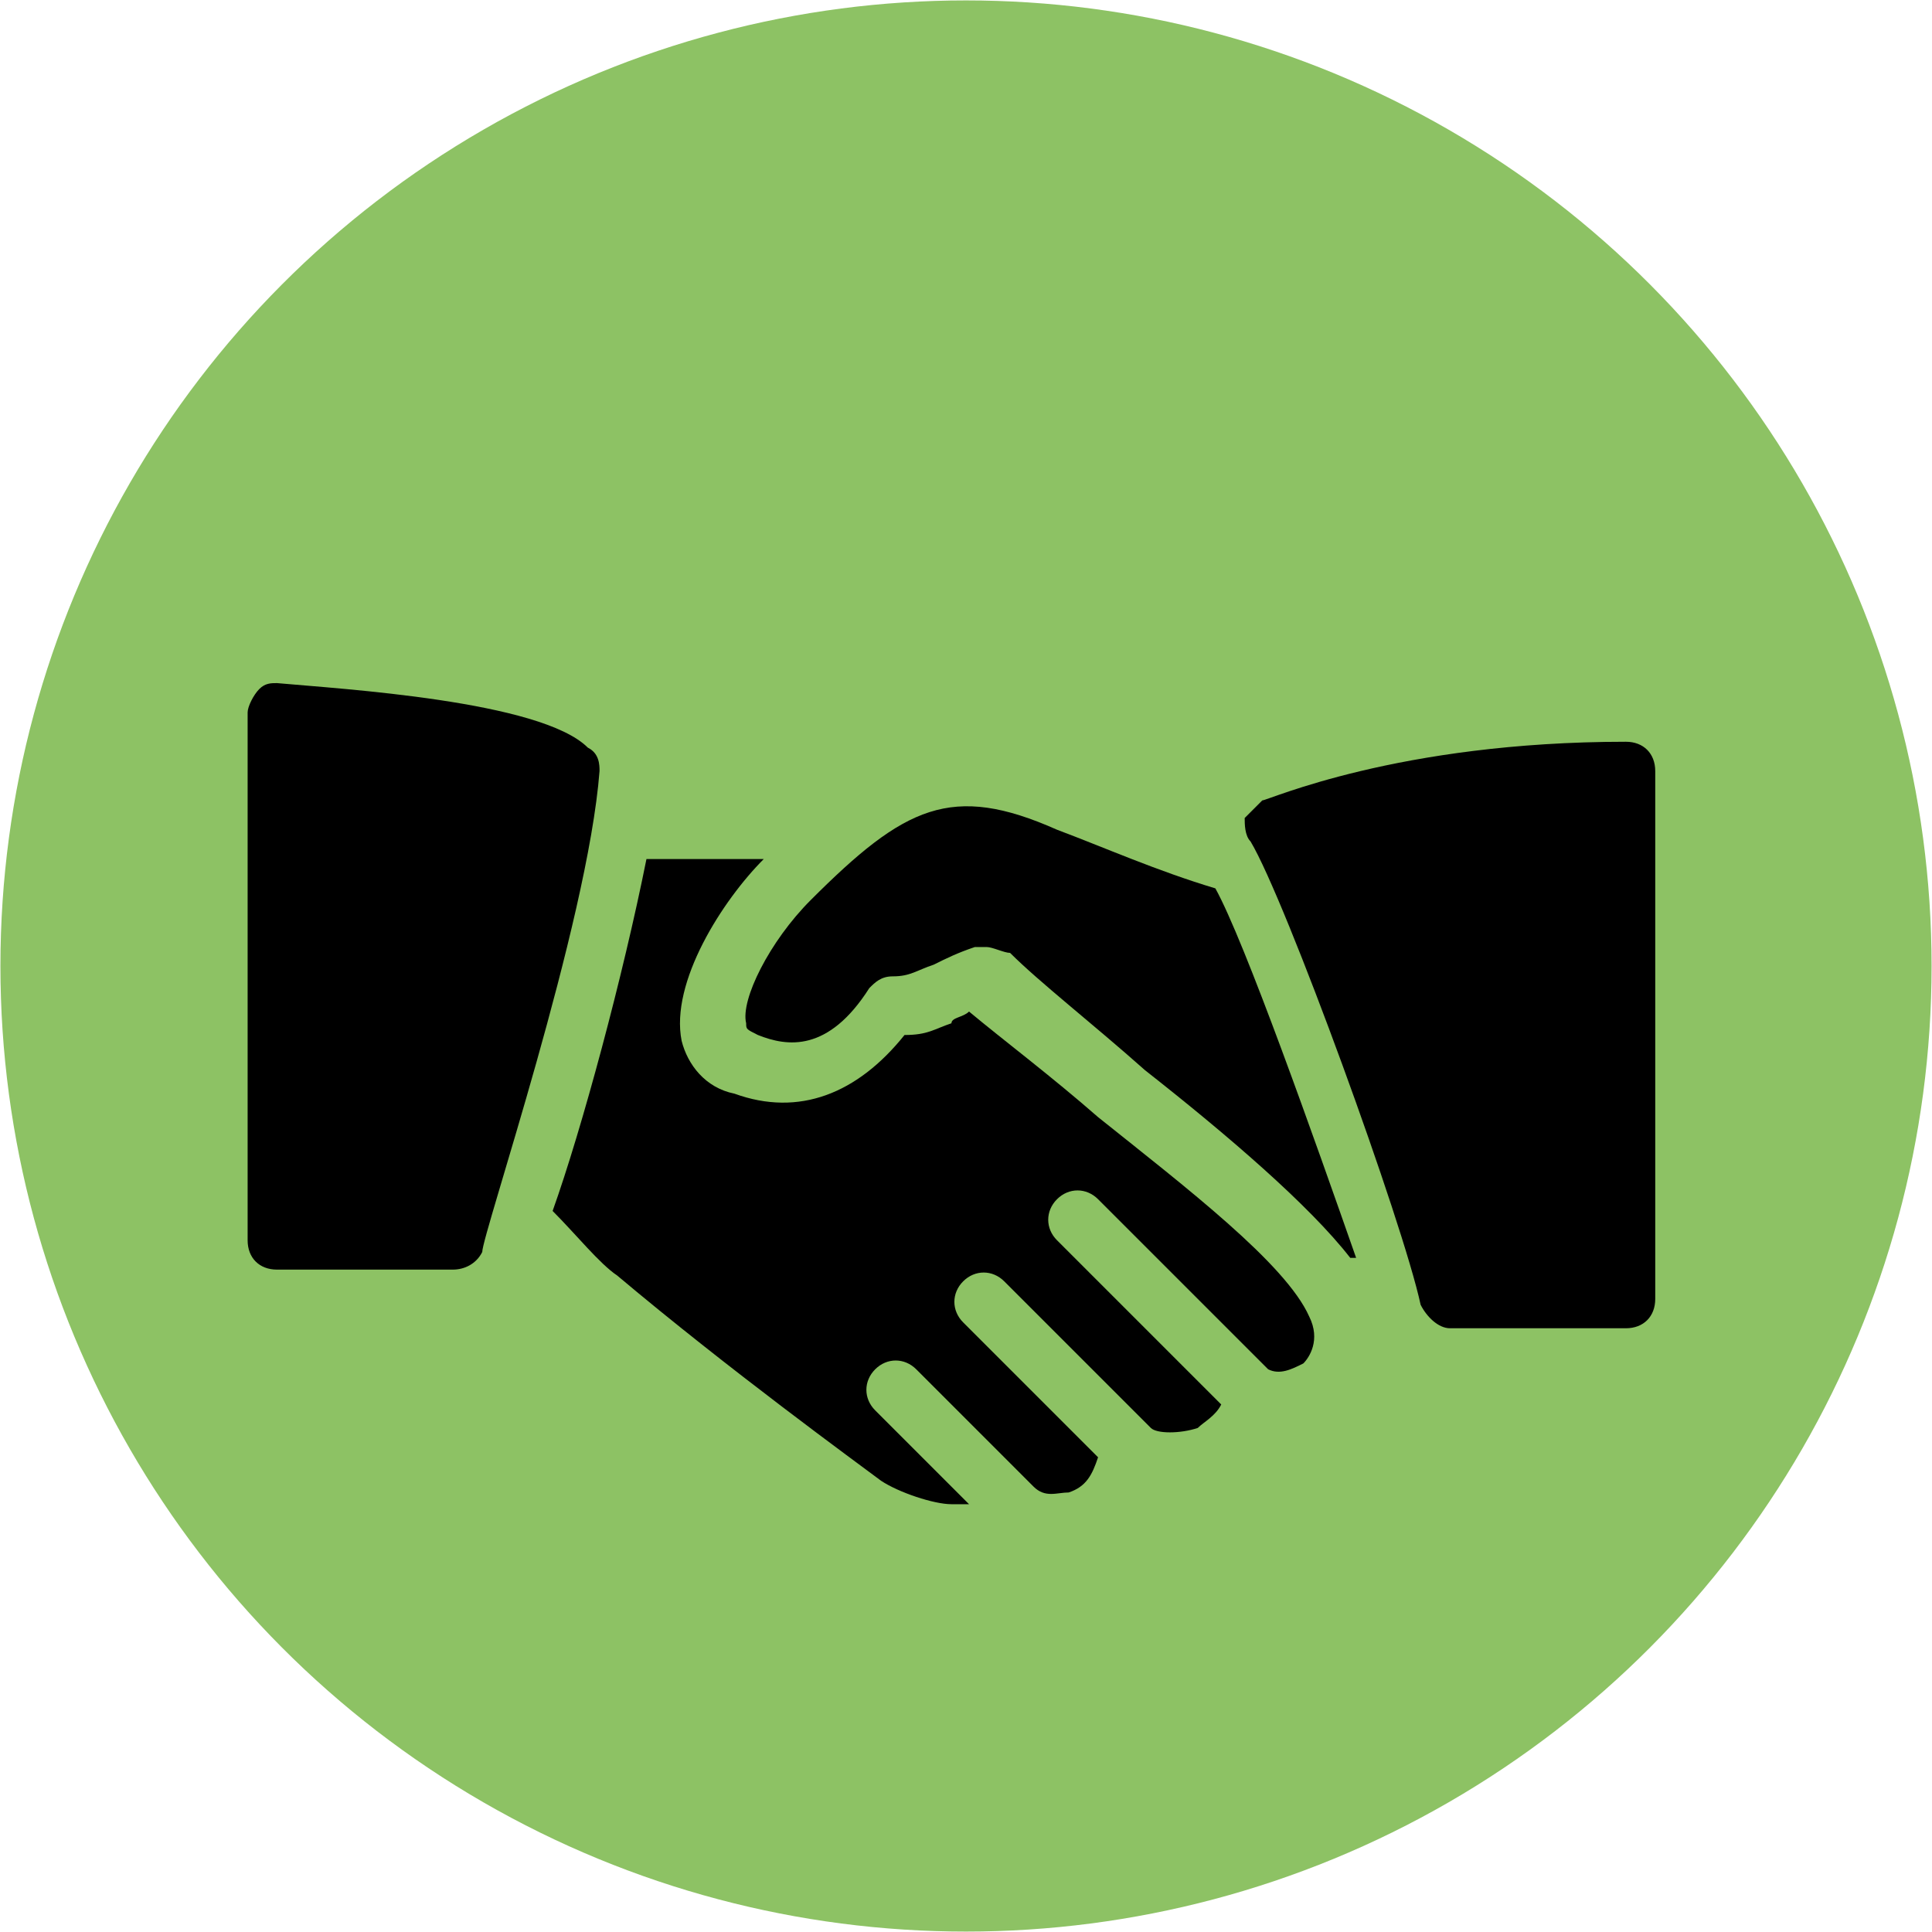
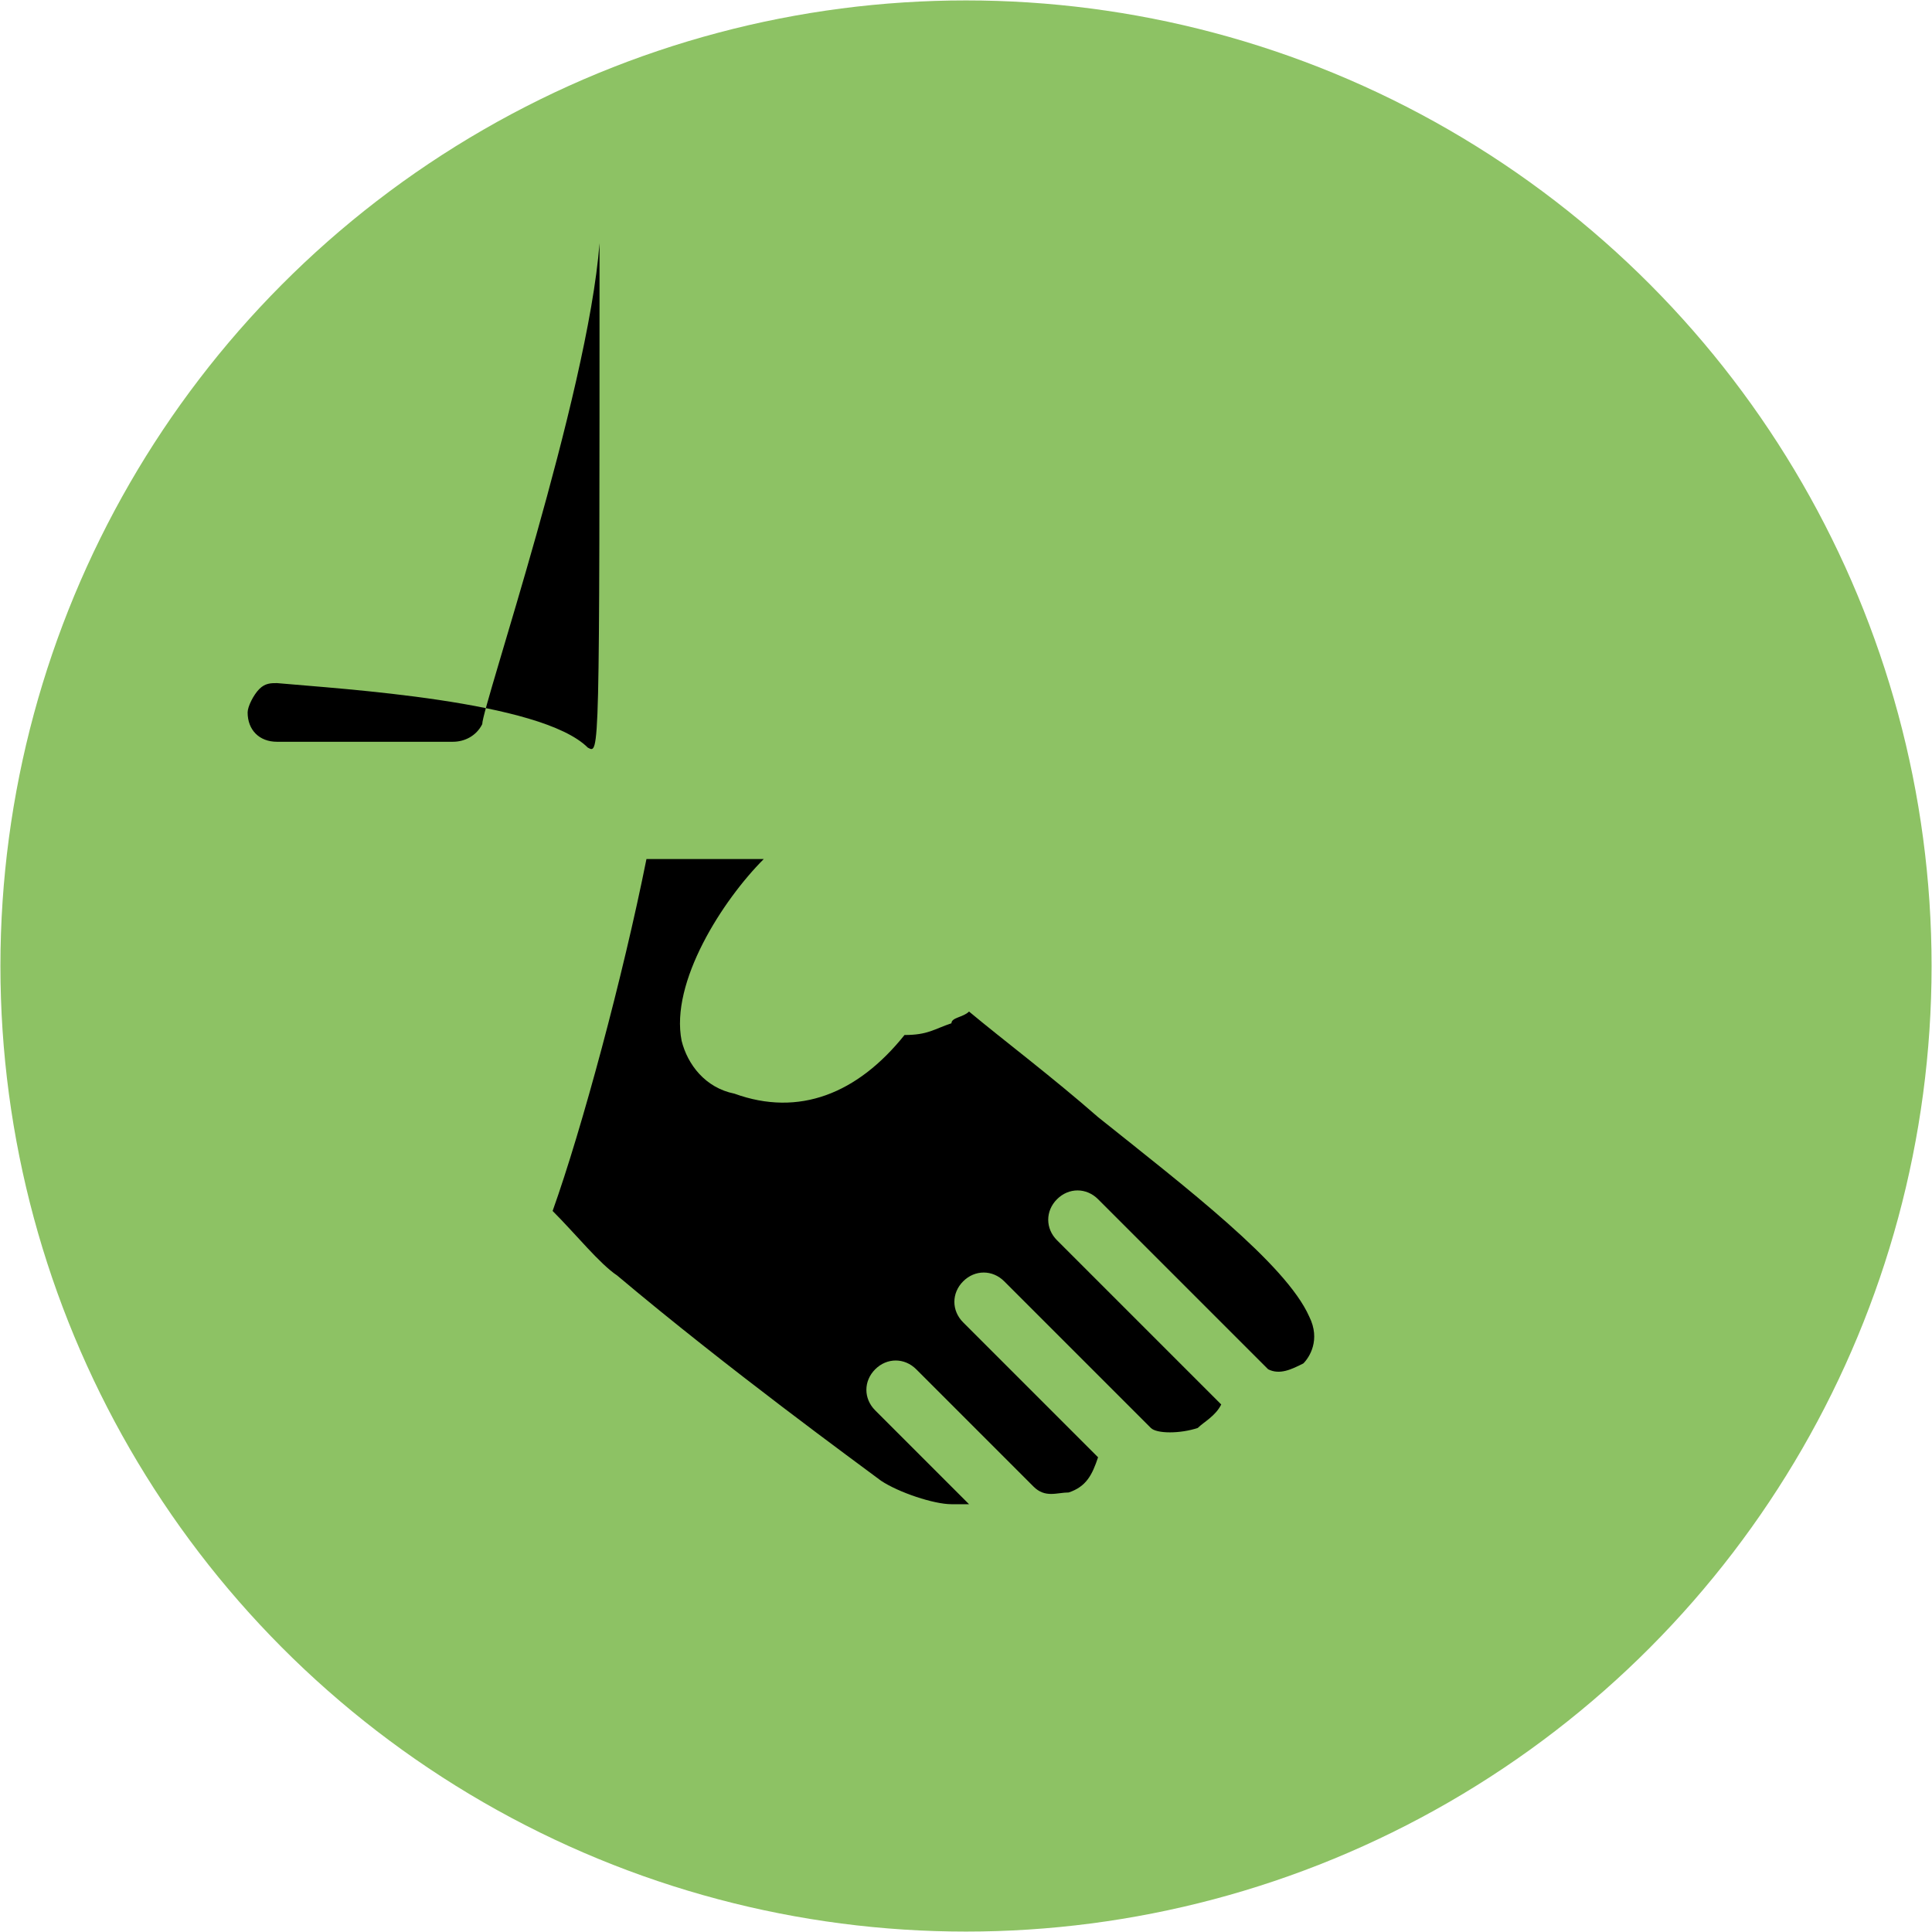
<svg xmlns="http://www.w3.org/2000/svg" version="1.1" id="Layer_1" x="0px" y="0px" width="240px" height="240px" viewBox="80 80 240 240" enable-background="new 80 80 240 240" xml:space="preserve">
  <circle fill="#8DC264" cx="200" cy="200" r="119.948" />
  <g>
    <g>
      <g>
-         <path d="M153.019,172.872c-5.829-5.829-30.6-7.286-38.615-8.015c-0.729,0-1.457,0-2.186,0.729     c-0.728,0.729-1.457,2.186-1.457,2.915v65.571c0,2.187,1.457,3.644,3.643,3.644h21.857c1.458,0,2.914-0.729,3.644-2.186     c0-2.187,13.114-40.801,14.571-59.744C154.476,175.057,154.476,173.6,153.019,172.872z" />
+         <path d="M153.019,172.872c-5.829-5.829-30.6-7.286-38.615-8.015c-0.729,0-1.457,0-2.186,0.729     c-0.728,0.729-1.457,2.186-1.457,2.915c0,2.187,1.457,3.644,3.643,3.644h21.857c1.458,0,2.914-0.729,3.644-2.186     c0-2.187,13.114-40.801,14.571-59.744C154.476,175.057,154.476,173.6,153.019,172.872z" />
      </g>
    </g>
    <g>
      <g>
-         <path d="M230.976,190.357c-7.285-2.186-13.842-5.1-19.671-7.286c-13.114-5.828-18.943-2.914-30.6,8.743     c-5.1,5.1-8.743,12.386-8.014,15.3c0,0.729,0,0.729,1.457,1.457c3.643,1.458,8.743,2.187,13.843-5.828     c0.729-0.729,1.457-1.457,2.914-1.457c2.186,0,2.914-0.729,5.1-1.458c1.458-0.728,2.915-1.457,5.1-2.186c0.729,0,0.729,0,1.457,0     s2.187,0.729,2.914,0.729c3.644,3.644,10.2,8.743,16.758,14.572c10.2,8.014,20.4,16.757,25.5,23.314h0.729     C243.361,221.686,234.619,196.915,230.976,190.357z" />
-       </g>
+         </g>
    </g>
    <g>
      <g>
-         <path d="M281.976,172.143c-28.414,0-44.442,7.286-45.171,7.286c-0.729,0.728-1.457,1.457-2.186,2.186     c0,0.729,0,2.186,0.729,2.914c4.372,7.286,18.942,47.357,21.128,57.558c0.729,1.457,2.187,2.914,3.644,2.914h21.856     c2.187,0,3.644-1.458,3.644-3.644v-65.571C285.619,173.6,284.162,172.143,281.976,172.143z" />
-       </g>
+         </g>
    </g>
    <g>
      <g>
        <path d="M242.634,243.543c-2.914-6.558-15.3-16.028-26.229-24.771c-5.828-5.1-11.656-9.471-16.028-13.114     c-0.729,0.729-2.185,0.729-2.185,1.457c-2.187,0.729-2.915,1.457-5.83,1.457c-5.828,7.286-13.114,10.2-21.128,7.286     c-3.643-0.729-5.829-3.643-6.558-6.557c-1.457-7.286,5.1-17.486,10.2-22.586h-14.571c-2.914,14.572-8.014,33.514-11.657,43.714     c2.914,2.914,5.828,6.557,8.014,8.015c13.843,11.656,29.871,23.314,32.785,25.5c2.186,1.456,6.557,2.914,8.744,2.914     c0.728,0,1.457,0,2.185,0L188.719,255.2c-1.458-1.457-1.458-3.643,0-5.101c1.457-1.456,3.642-1.456,5.1,0l14.571,14.572     c1.458,1.457,2.915,0.728,4.372,0.728c2.186-0.728,2.914-2.185,3.643-4.37l-16.757-16.758c-1.457-1.457-1.457-3.643,0-5.1     c1.457-1.457,3.643-1.457,5.101,0l18.214,18.214c0.729,0.729,3.643,0.729,5.828,0c0.729-0.729,2.186-1.457,2.915-2.914     l-20.4-20.4c-1.457-1.456-1.457-3.643,0-5.1s3.643-1.457,5.1,0l21.129,21.128c1.457,0.729,2.914,0,4.371-0.729     C242.634,248.644,244.09,246.457,242.634,243.543z" />
      </g>
    </g>
  </g>
</svg>